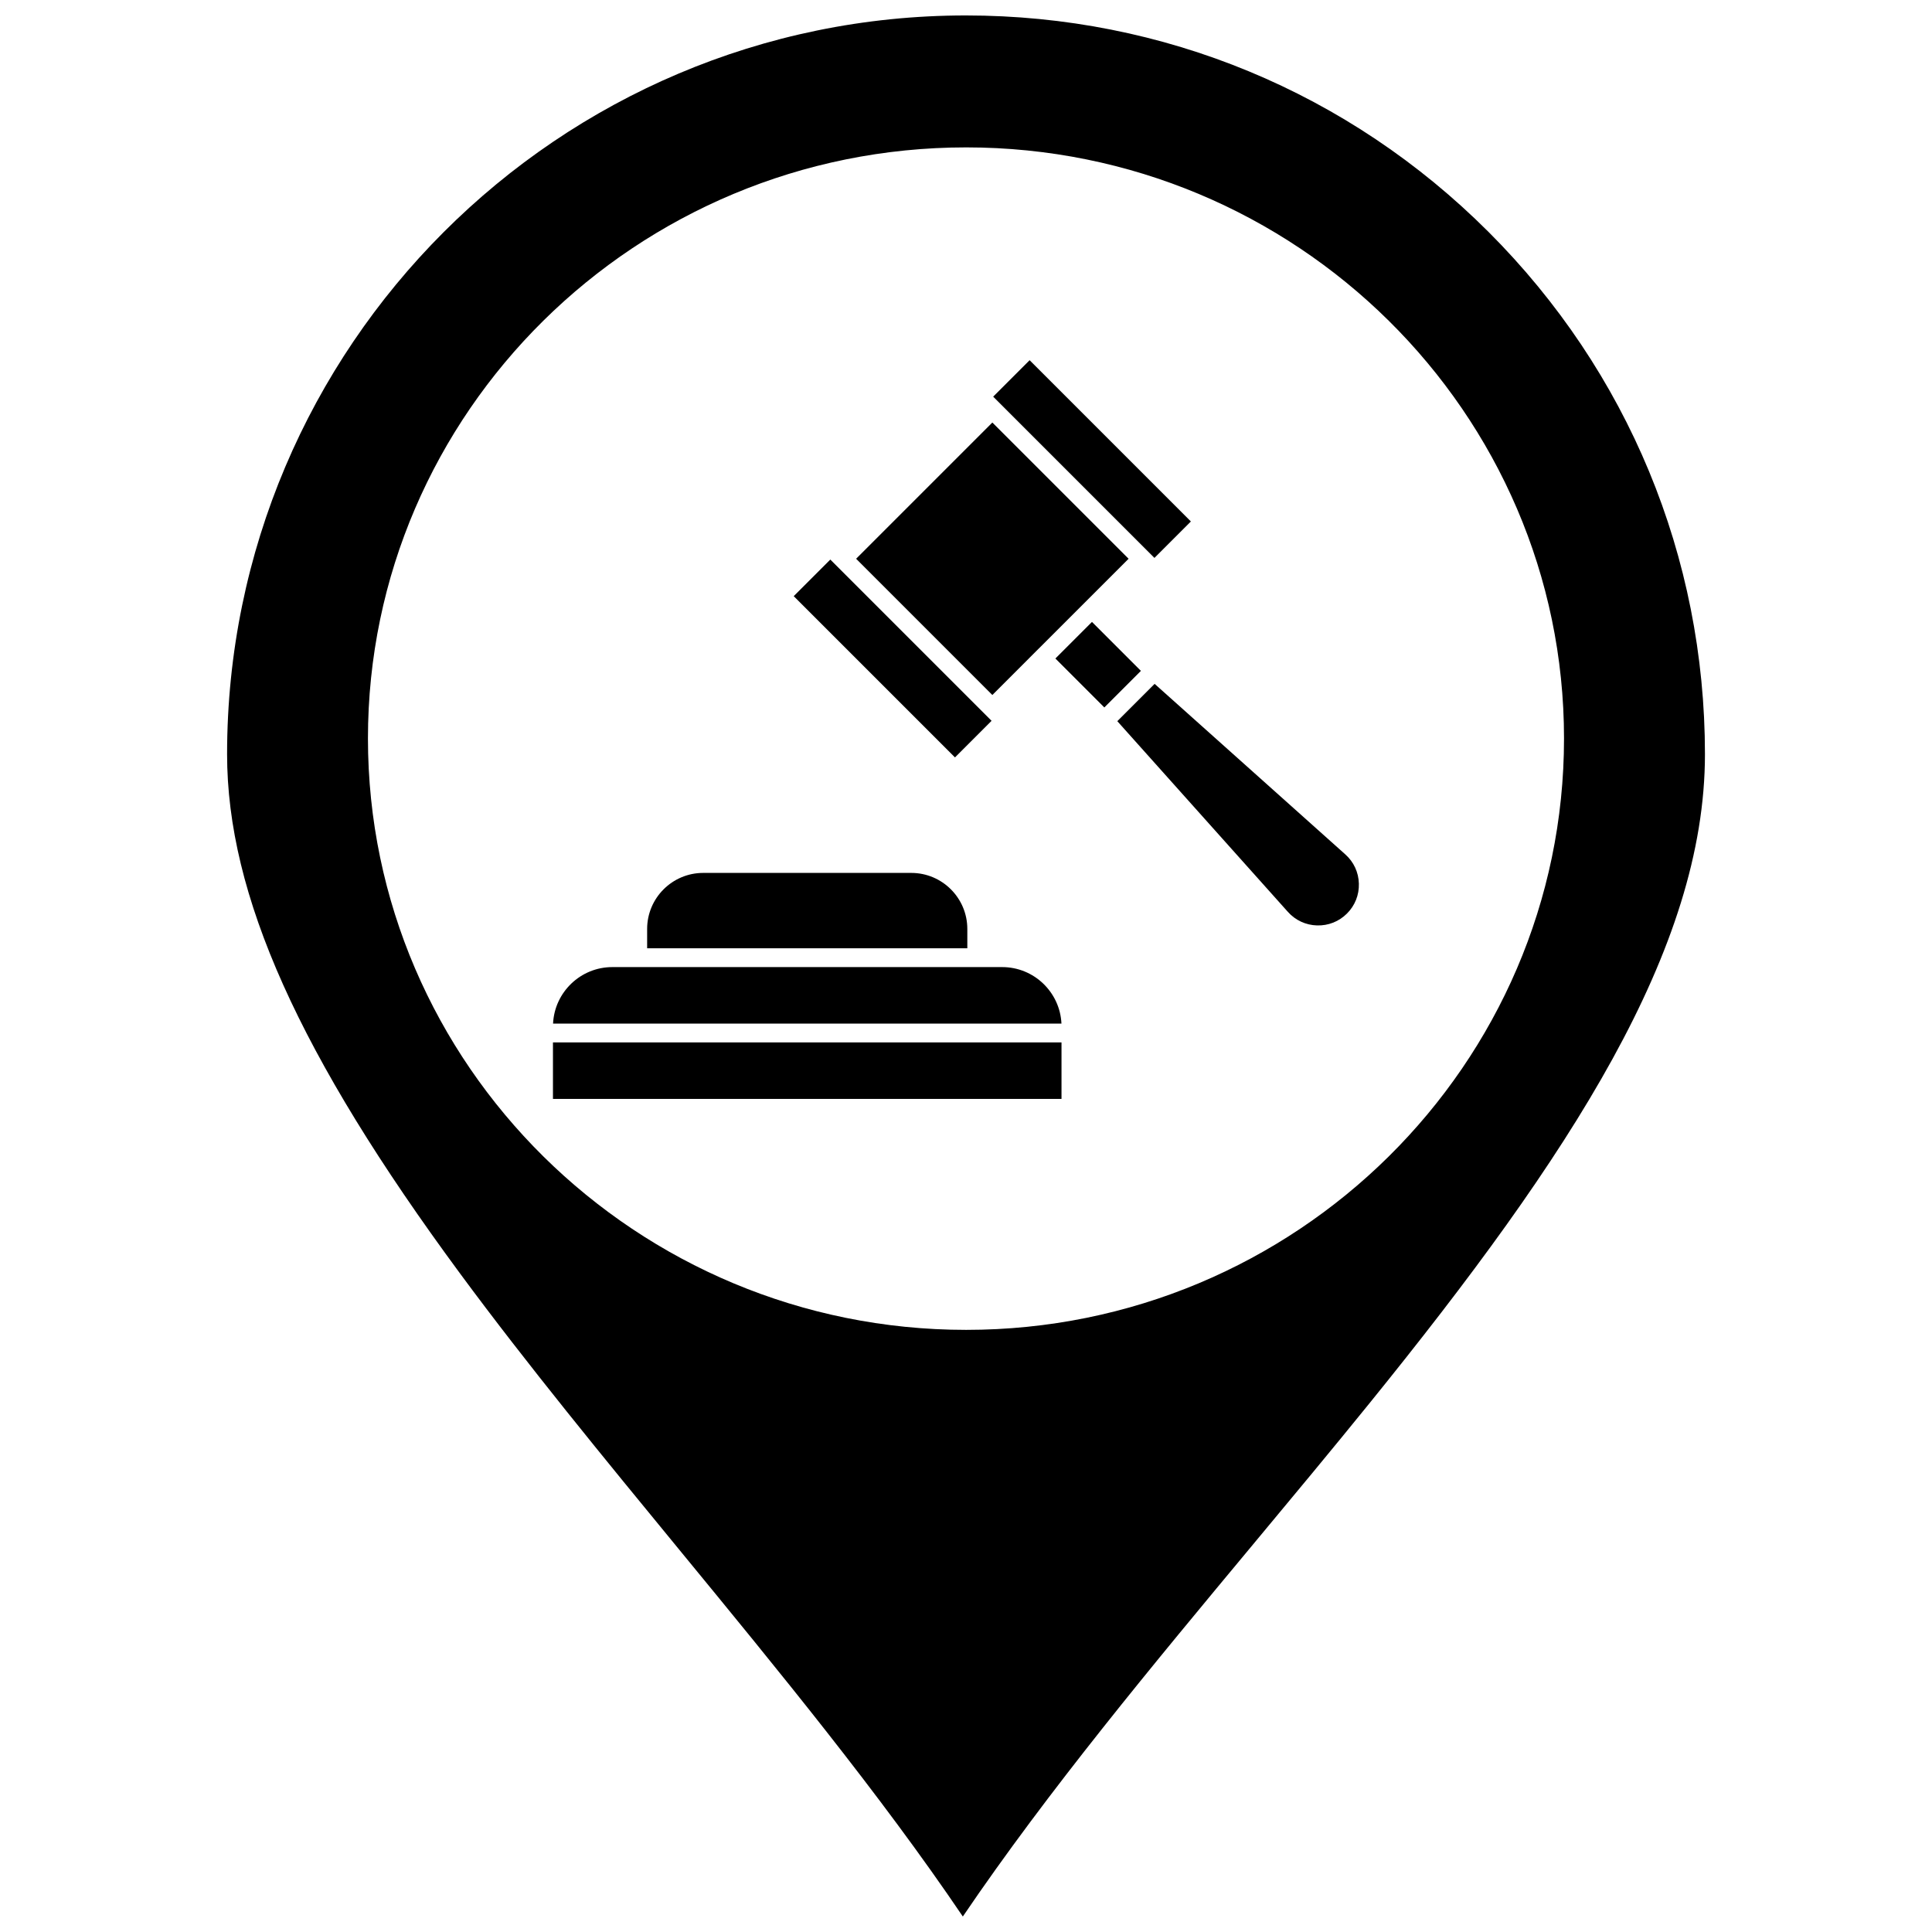
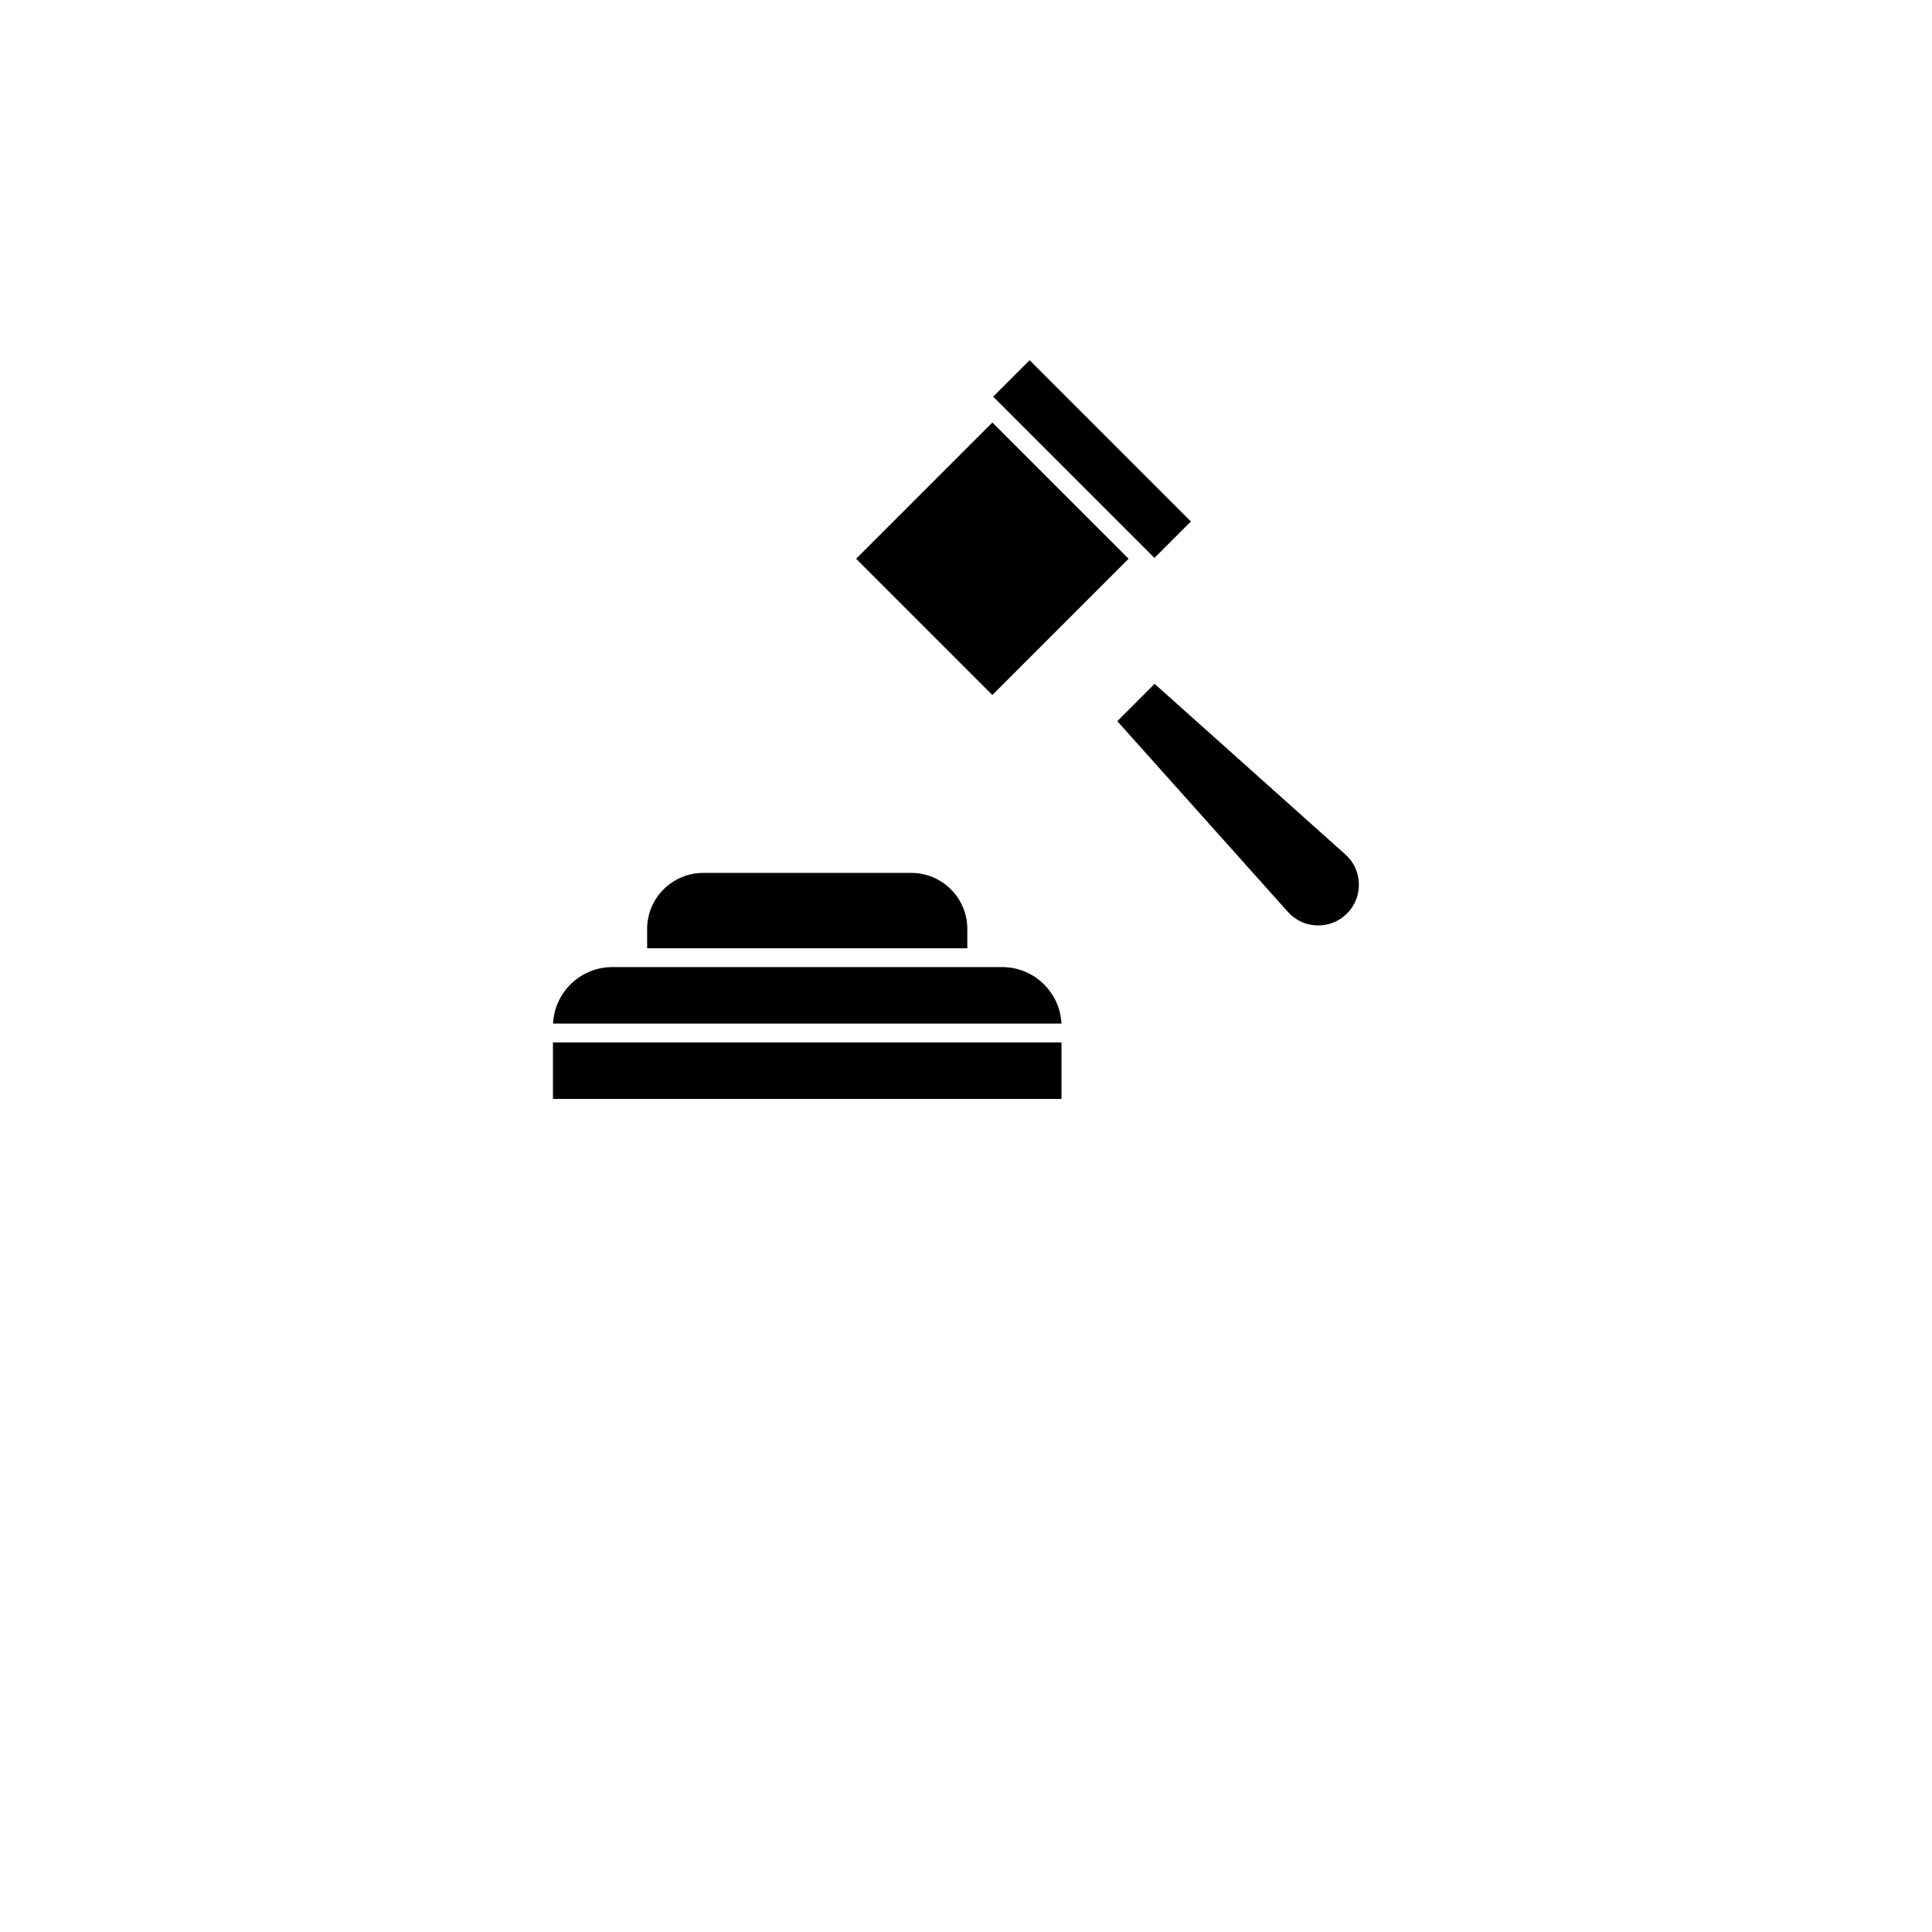
<svg xmlns="http://www.w3.org/2000/svg" width="800px" height="800px" version="1.1" viewBox="144 144 512 512">
  <defs>
    <clipPath id="a">
      <path d="m204 148.09h392v503.81h-392z" />
    </clipPath>
  </defs>
  <g clip-path="url(#a)">
-     <path d="m538.46 205.45c-36.996-36.984-86.18-57.355-138.5-57.355-107.95 0-195.78 87.828-195.78 195.78 0 37.289 19.043 79.738 61.742 137.62 17.828 24.168 38.273 49.062 58.043 73.137 26.246 31.961 53.262 64.852 75.195 97.266 22.621-33.359 50.406-66.75 77.398-99.195 10.023-12.047 20.391-24.504 30.254-36.684 53.434-65.957 89.016-120.48 89.016-172.15-0.004-52.281-20.375-101.44-57.367-138.42zm-138.41 290.98c-87.414 0-158.53-70.309-158.54-156.73 0-86.371 71.117-156.64 158.54-156.64 87.359 0 158.43 70.27 158.43 156.64 0.004 86.418-71.07 156.73-158.43 156.73z" />
-   </g>
+     </g>
  <path d="m416.86 239.46 42.734 42.734-9.656 9.656-42.734-42.734z" />
-   <path d="m364.04 292.29 42.734 42.734-9.695 9.695-42.734-42.734z" />
  <path d="m400.35 390.18c0-8.188-6.66-14.848-14.848-14.848h-55.152c-8.188 0-14.852 6.66-14.852 14.848v5.117h84.852z" />
  <path d="m290.54 420.25h134.77v14.973h-134.77z" />
  <path d="m409.59 400.29h-103.32c-8.418 0-15.312 6.652-15.703 14.977h134.73c-0.391-8.324-7.281-14.977-15.703-14.977z" />
  <path d="m500.53 370.43-50.543-45.199-9.887 9.887 45.203 50.539c1.996 2.231 4.742 3.508 7.734 3.59 2.996 0.086 5.809-1.035 7.926-3.152 2.117-2.117 3.238-4.93 3.152-7.926-0.078-2.992-1.352-5.742-3.586-7.738z" />
  <path d="m418.4 316.76 6.606-6.602 18.082-18.082-36.105-36.102-36.102 36.102 36.102 36.105z" />
-   <path d="m423.69 318.51 9.695-9.695 12.969 12.973-9.695 9.695z" />
</svg>